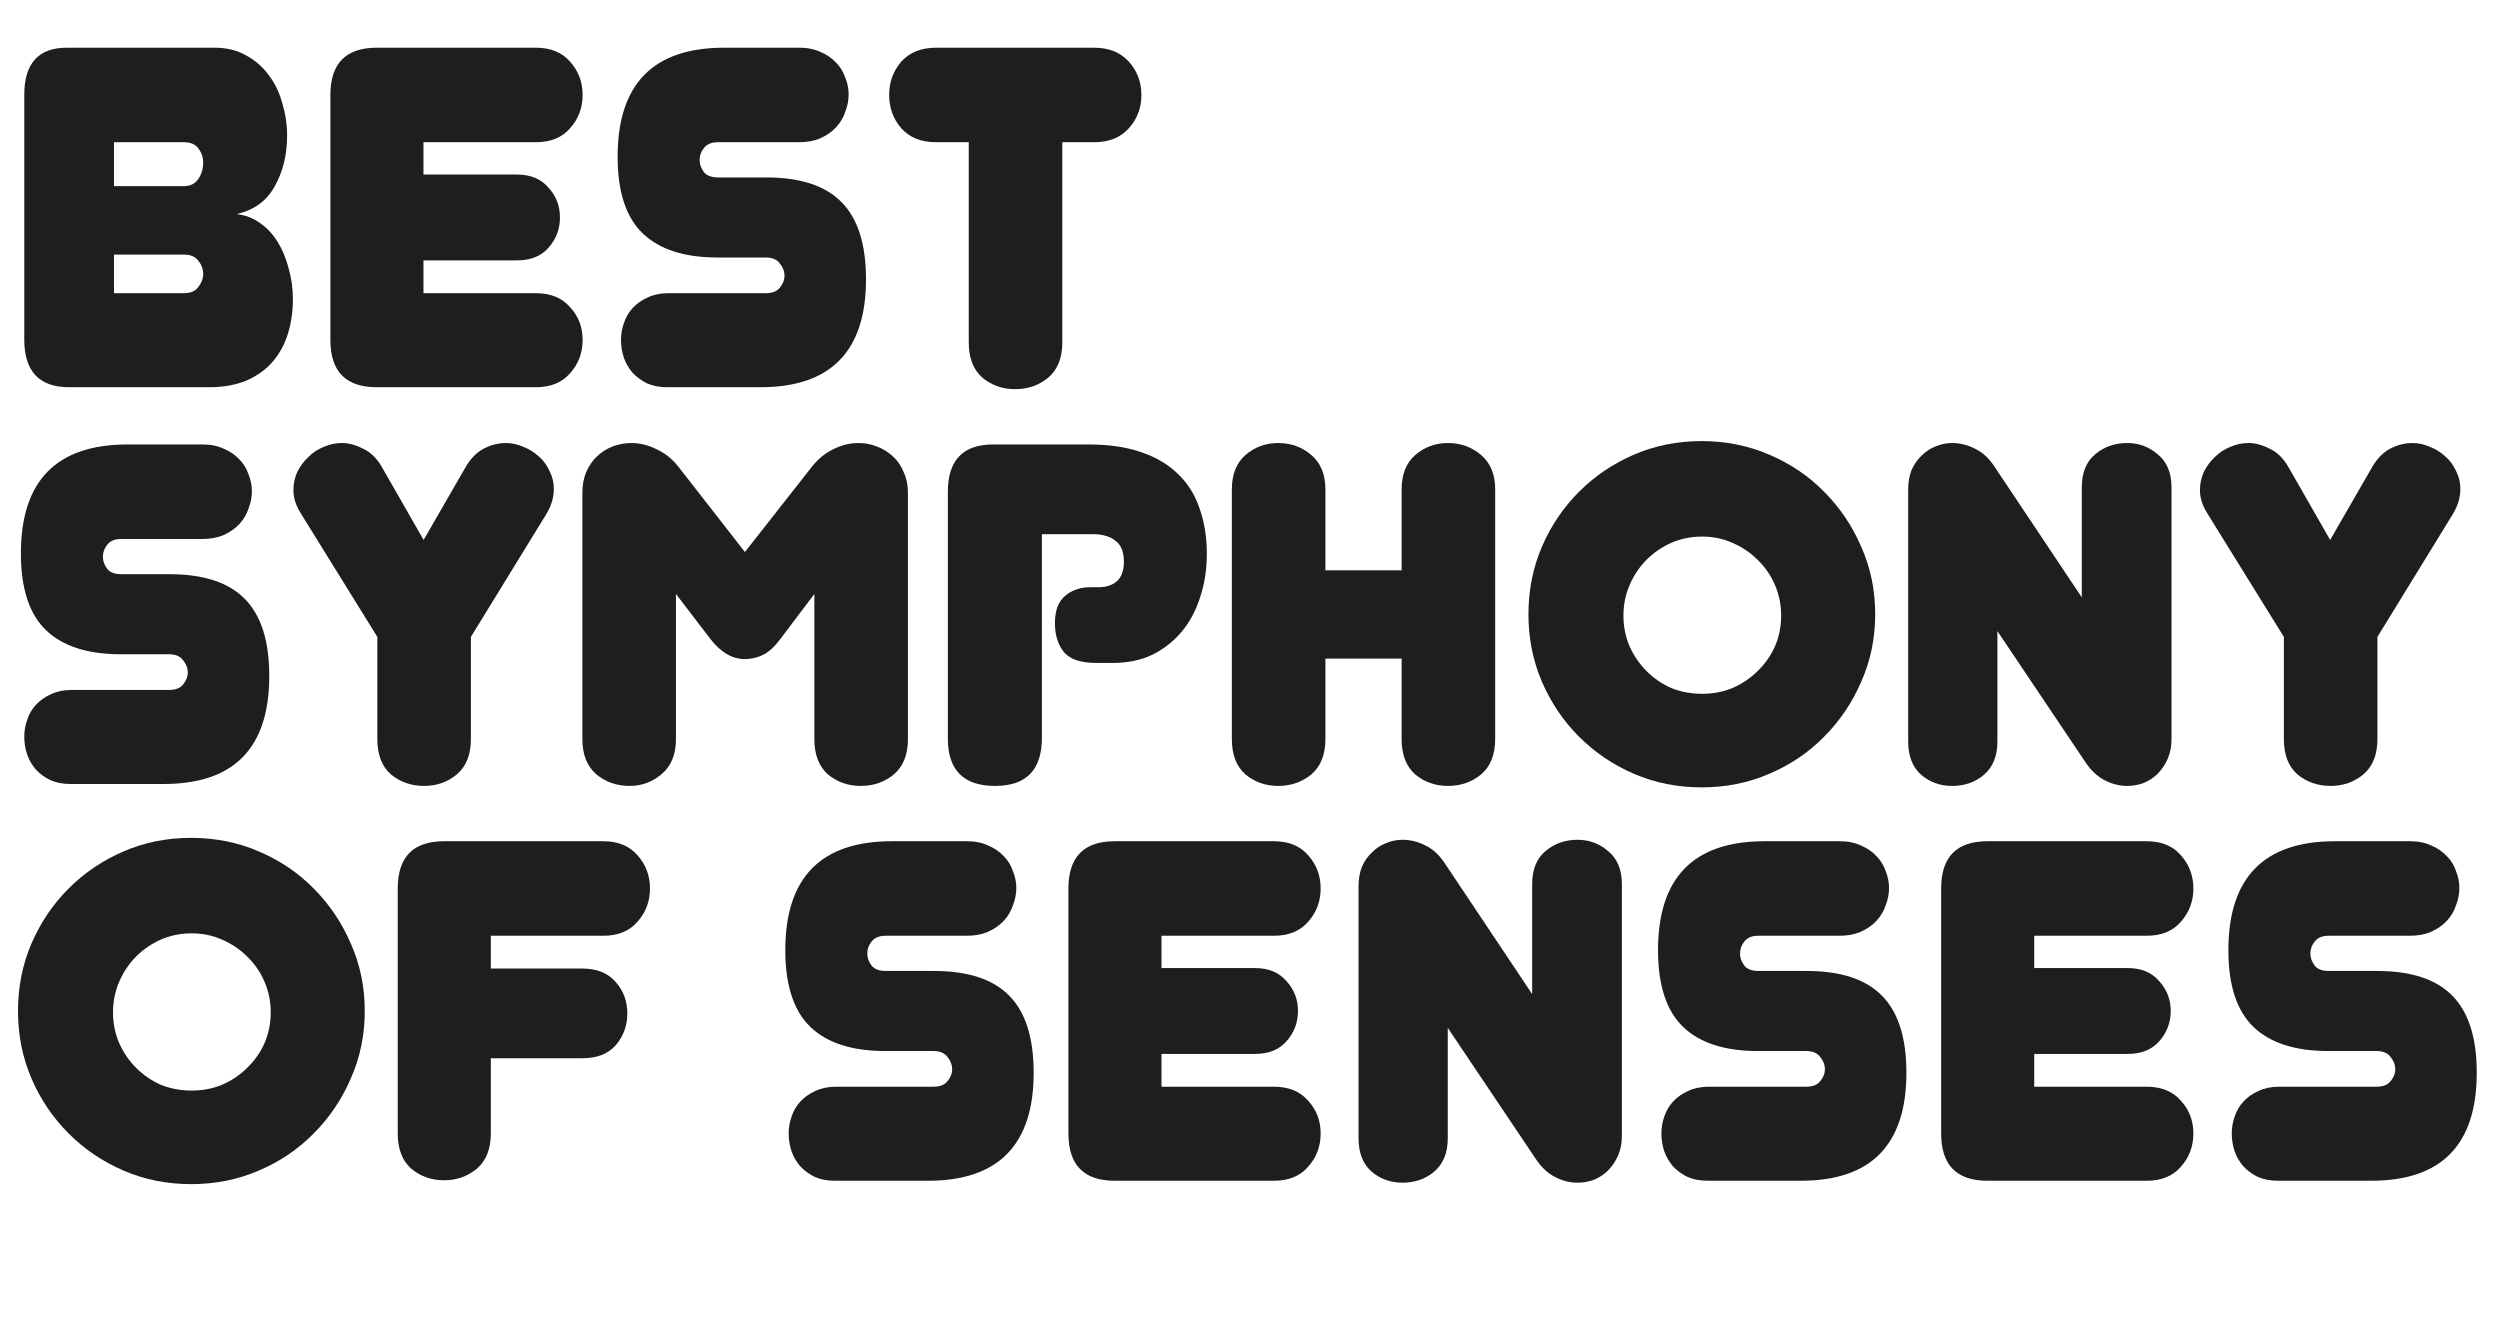
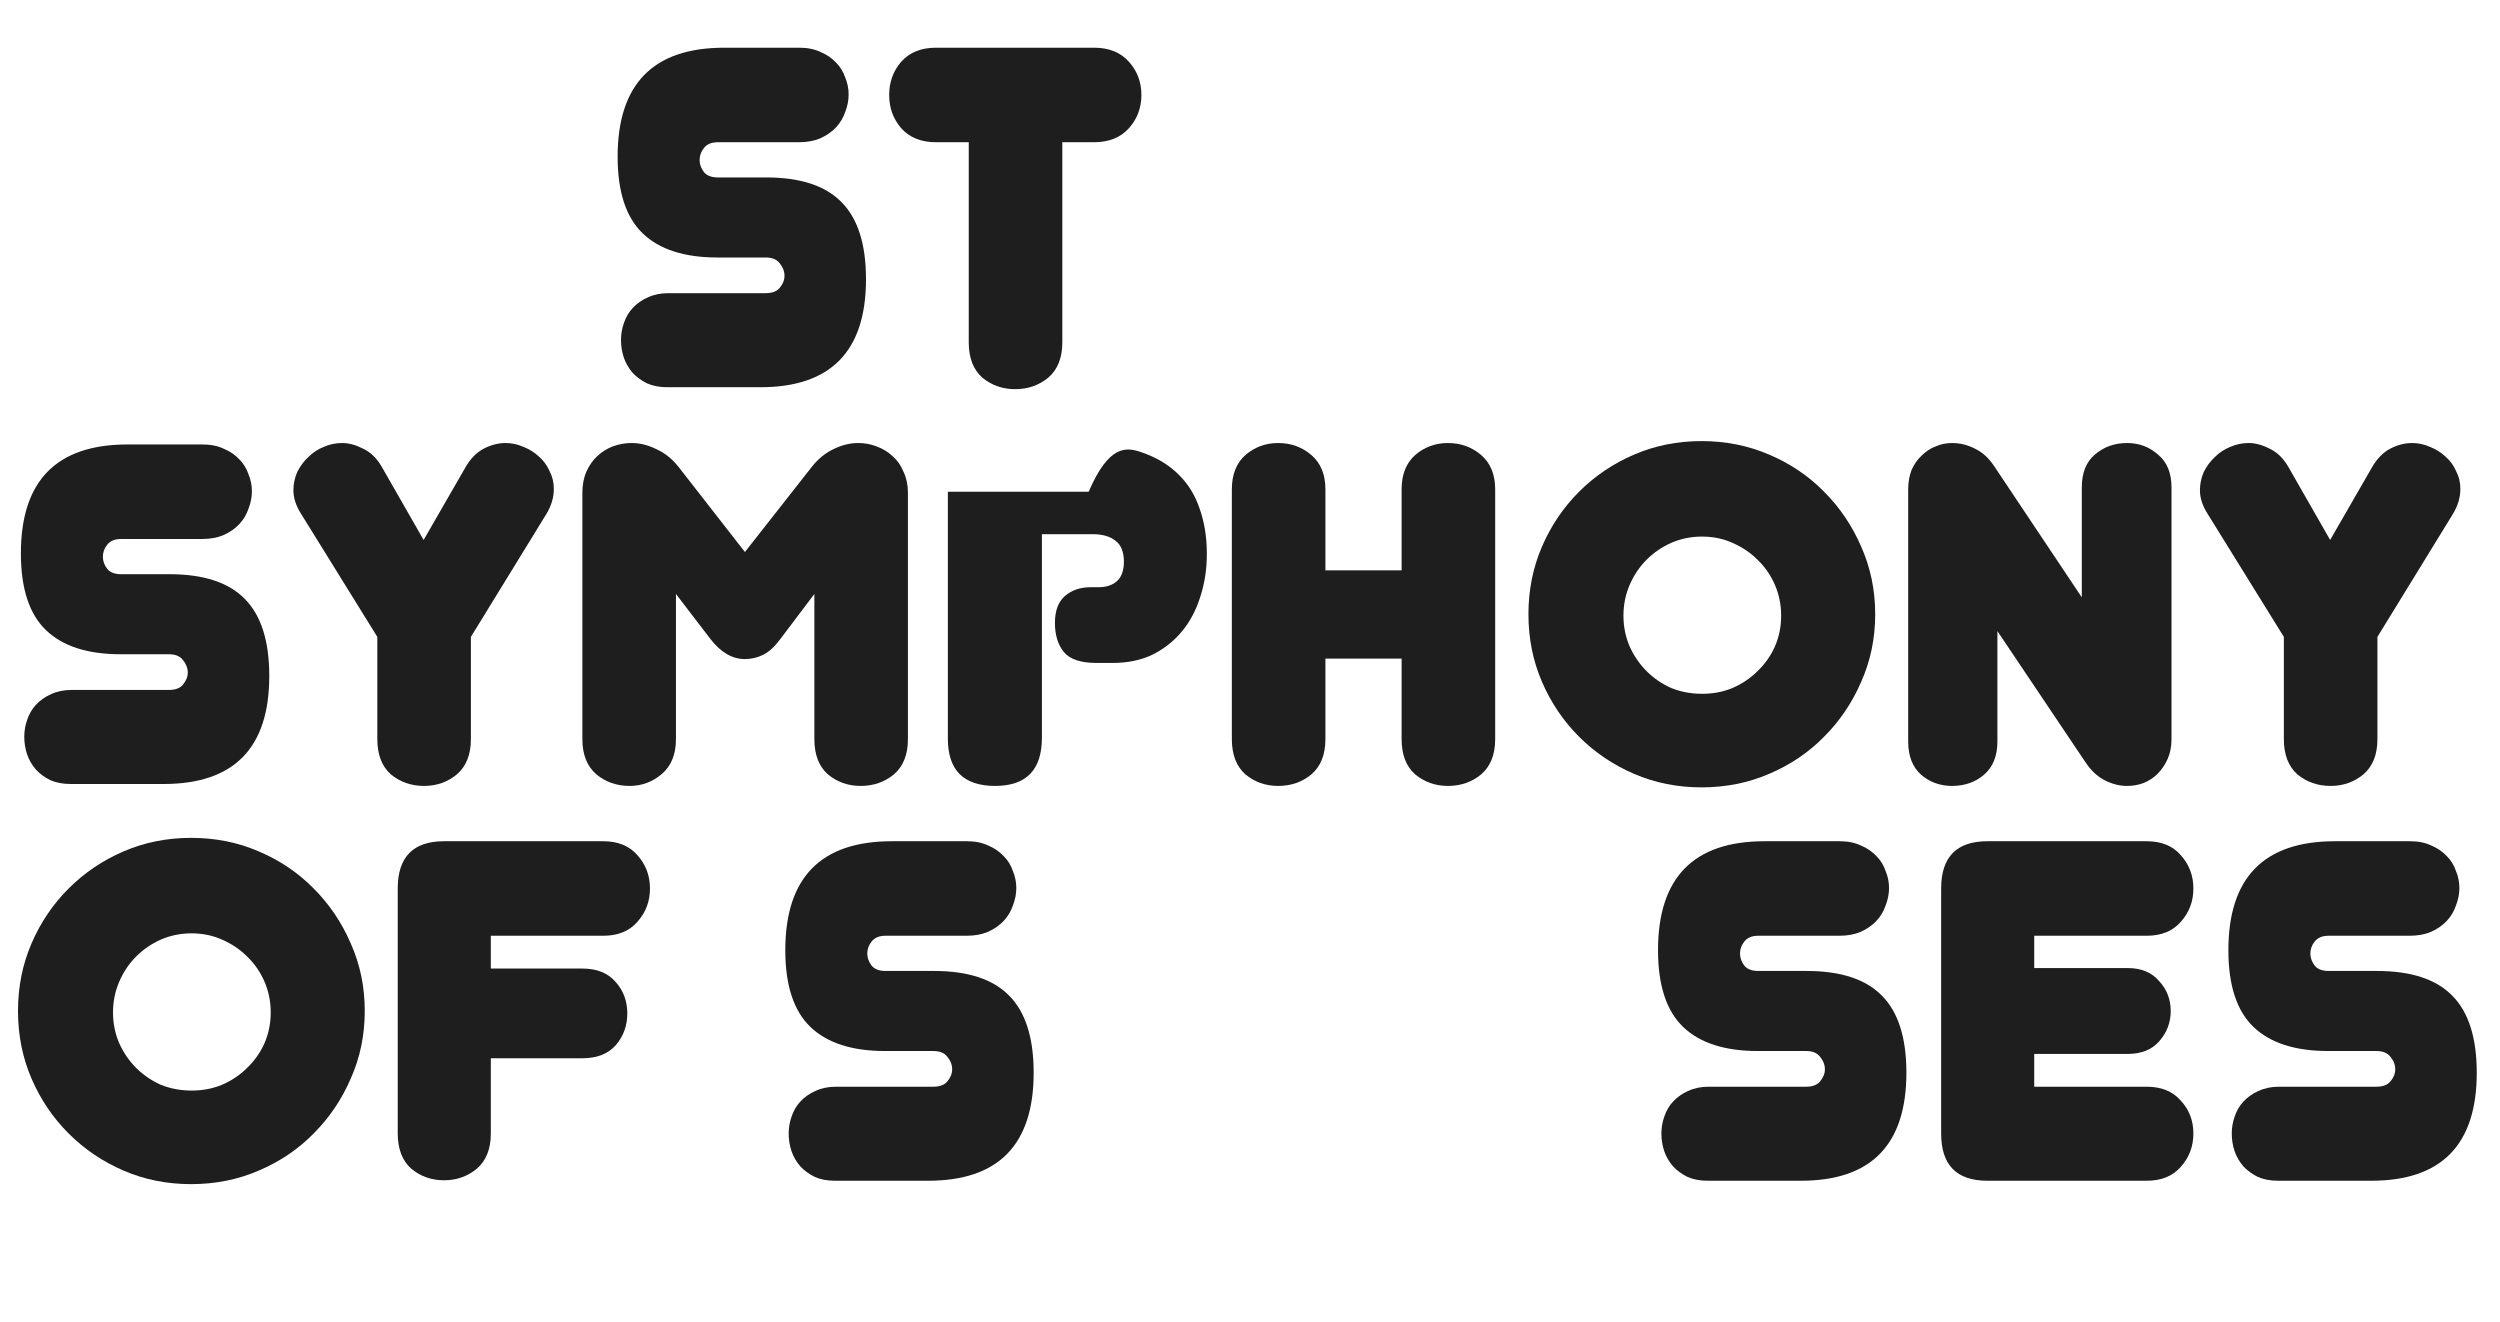
<svg xmlns="http://www.w3.org/2000/svg" width="278" height="147" viewBox="0 0 278 147" fill="none">
-   <path d="M12.674 15.816V20.697H20.45C21.165 20.697 21.702 20.428 22.059 19.892C22.417 19.356 22.595 18.748 22.595 18.069C22.595 17.497 22.417 16.978 22.059 16.513C21.737 16.049 21.201 15.816 20.45 15.816H12.674ZM12.674 28.312V32.602H20.45C21.201 32.602 21.737 32.37 22.059 31.905C22.417 31.44 22.595 30.958 22.595 30.457C22.595 29.921 22.417 29.438 22.059 29.009C21.737 28.544 21.201 28.312 20.45 28.312H12.674ZM2.699 10.56C2.699 7.057 4.272 5.305 7.418 5.305H23.883C25.205 5.305 26.367 5.591 27.369 6.163C28.37 6.699 29.21 7.432 29.889 8.362C30.568 9.255 31.069 10.292 31.391 11.472C31.748 12.652 31.927 13.85 31.927 15.065C31.927 17.21 31.462 19.105 30.533 20.75C29.639 22.359 28.227 23.378 26.296 23.807C27.261 23.914 28.119 24.236 28.87 24.772C29.657 25.309 30.318 26.006 30.854 26.864C31.391 27.722 31.802 28.705 32.088 29.814C32.41 30.922 32.571 32.084 32.571 33.3C32.571 34.622 32.392 35.874 32.034 37.054C31.677 38.233 31.123 39.27 30.372 40.164C29.621 41.058 28.638 41.773 27.422 42.309C26.242 42.81 24.83 43.06 23.185 43.06H7.686C4.361 43.06 2.699 41.29 2.699 37.751V10.56Z" fill="#1E1E1E" />
-   <path d="M41.888 43.06C38.456 43.06 36.74 41.308 36.74 37.804V10.56C36.74 7.057 38.456 5.305 41.888 5.305H59.586C61.231 5.305 62.5 5.823 63.394 6.86C64.324 7.897 64.788 9.13 64.788 10.56C64.788 11.991 64.324 13.224 63.394 14.261C62.5 15.298 61.231 15.816 59.586 15.816H47.09V19.409H57.495C58.996 19.409 60.158 19.892 60.981 20.857C61.839 21.787 62.268 22.895 62.268 24.182C62.268 25.47 61.839 26.596 60.981 27.561C60.158 28.491 58.996 28.956 57.495 28.956H47.09V32.602H59.586C61.231 32.602 62.5 33.121 63.394 34.158C64.324 35.159 64.788 36.374 64.788 37.804C64.788 39.235 64.324 40.468 63.394 41.505C62.5 42.542 61.231 43.06 59.586 43.06H41.888Z" fill="#1E1E1E" />
  <path d="M96.299 31.047C96.299 39.056 92.384 43.06 84.554 43.06H74.204C73.346 43.06 72.595 42.917 71.951 42.631C71.308 42.309 70.772 41.916 70.342 41.451C69.913 40.951 69.592 40.397 69.377 39.789C69.163 39.145 69.055 38.484 69.055 37.804C69.055 37.161 69.163 36.535 69.377 35.927C69.592 35.284 69.913 34.73 70.342 34.265C70.807 33.764 71.361 33.371 72.005 33.085C72.684 32.763 73.453 32.602 74.311 32.602H85.144C85.859 32.602 86.378 32.406 86.7 32.012C87.057 31.583 87.236 31.137 87.236 30.672C87.236 30.171 87.057 29.706 86.7 29.277C86.378 28.848 85.859 28.634 85.144 28.634H79.781C76.099 28.634 73.328 27.74 71.469 25.952C69.609 24.165 68.68 21.322 68.68 17.425C68.68 9.345 72.631 5.305 80.532 5.305H88.898C89.792 5.305 90.579 5.466 91.258 5.787C91.937 6.073 92.51 6.467 92.974 6.967C93.439 7.432 93.779 7.986 93.993 8.63C94.243 9.238 94.369 9.863 94.369 10.507C94.369 11.15 94.243 11.794 93.993 12.438C93.779 13.081 93.439 13.653 92.974 14.154C92.51 14.654 91.92 15.065 91.204 15.387C90.525 15.673 89.739 15.816 88.845 15.816H79.835C79.12 15.816 78.602 16.031 78.28 16.46C77.958 16.853 77.797 17.3 77.797 17.8C77.797 18.265 77.958 18.712 78.28 19.141C78.602 19.535 79.12 19.731 79.835 19.731H85.198C88.988 19.731 91.776 20.643 93.564 22.466C95.388 24.29 96.299 27.15 96.299 31.047Z" fill="#1E1E1E" />
  <path d="M118.13 38.073C118.13 39.789 117.611 41.094 116.574 41.988C115.538 42.846 114.304 43.275 112.874 43.275C111.48 43.275 110.264 42.846 109.227 41.988C108.226 41.094 107.725 39.789 107.725 38.073V15.816H104.079C102.434 15.816 101.147 15.298 100.217 14.261C99.323 13.224 98.876 11.991 98.876 10.56C98.876 9.13 99.323 7.897 100.217 6.86C101.147 5.823 102.434 5.305 104.079 5.305H121.669C123.314 5.305 124.601 5.823 125.531 6.86C126.46 7.897 126.925 9.13 126.925 10.56C126.925 11.991 126.46 13.224 125.531 14.261C124.601 15.298 123.314 15.816 121.669 15.816H118.13V38.073Z" fill="#1E1E1E" />
  <path d="M29.943 75.167C29.943 83.176 26.028 87.18 18.198 87.18H7.847C6.989 87.18 6.238 87.037 5.595 86.751C4.951 86.429 4.415 86.036 3.986 85.571C3.557 85.071 3.235 84.517 3.02 83.909C2.806 83.265 2.699 82.604 2.699 81.924C2.699 81.281 2.806 80.655 3.02 80.047C3.235 79.404 3.557 78.85 3.986 78.385C4.451 77.884 5.005 77.491 5.648 77.205C6.328 76.883 7.096 76.722 7.954 76.722H18.788C19.503 76.722 20.021 76.526 20.343 76.132C20.701 75.703 20.879 75.257 20.879 74.792C20.879 74.291 20.701 73.826 20.343 73.397C20.021 72.968 19.503 72.754 18.788 72.754H13.425C9.742 72.754 6.971 71.86 5.112 70.072C3.253 68.285 2.323 65.442 2.323 61.545C2.323 53.465 6.274 49.425 14.175 49.425H22.542C23.436 49.425 24.222 49.586 24.901 49.907C25.581 50.193 26.153 50.587 26.618 51.087C27.082 51.552 27.422 52.106 27.637 52.75C27.887 53.358 28.012 53.983 28.012 54.627C28.012 55.27 27.887 55.914 27.637 56.557C27.422 57.201 27.082 57.773 26.618 58.274C26.153 58.774 25.563 59.185 24.848 59.507C24.169 59.793 23.382 59.936 22.488 59.936H13.478C12.763 59.936 12.245 60.151 11.923 60.58C11.601 60.973 11.44 61.42 11.44 61.92C11.44 62.385 11.601 62.832 11.923 63.261C12.245 63.654 12.763 63.851 13.478 63.851H18.841C22.631 63.851 25.42 64.763 27.208 66.586C29.031 68.41 29.943 71.27 29.943 75.167Z" fill="#1E1E1E" />
  <path d="M51.773 51.945C52.309 51.016 52.971 50.336 53.757 49.907C54.58 49.478 55.402 49.264 56.224 49.264C56.904 49.264 57.565 49.407 58.209 49.693C58.852 49.943 59.424 50.301 59.925 50.765C60.425 51.194 60.819 51.731 61.105 52.374C61.426 52.982 61.587 53.644 61.587 54.359C61.587 55.324 61.301 56.272 60.729 57.201L52.363 70.823V82.193C52.363 83.909 51.844 85.214 50.808 86.108C49.771 86.966 48.555 87.395 47.161 87.395C45.731 87.395 44.497 86.966 43.46 86.108C42.459 85.214 41.959 83.909 41.959 82.193V70.823L33.485 57.147C32.913 56.254 32.627 55.378 32.627 54.52C32.627 53.804 32.77 53.125 33.056 52.482C33.378 51.838 33.789 51.284 34.29 50.819C34.79 50.319 35.362 49.943 36.006 49.693C36.649 49.407 37.329 49.264 38.044 49.264C38.795 49.264 39.581 49.478 40.404 49.907C41.226 50.301 41.905 50.962 42.441 51.892L47.107 60.043L51.773 51.945Z" fill="#1E1E1E" />
  <path d="M82.834 73.29C81.44 73.29 80.17 72.557 79.026 71.091L75.165 66.05V82.193C75.165 83.873 74.647 85.16 73.61 86.054C72.573 86.948 71.375 87.395 70.016 87.395C68.586 87.395 67.353 86.966 66.316 86.108C65.279 85.214 64.761 83.909 64.761 82.193V54.788C64.761 53.93 64.904 53.161 65.19 52.482C65.511 51.767 65.923 51.177 66.423 50.712C66.924 50.247 67.496 49.889 68.139 49.639C68.819 49.389 69.516 49.264 70.231 49.264C71.161 49.264 72.09 49.496 73.02 49.961C73.949 50.39 74.754 51.034 75.433 51.892L82.834 61.384L90.289 51.892C90.968 51.034 91.754 50.39 92.648 49.961C93.578 49.496 94.507 49.264 95.437 49.264C96.152 49.264 96.832 49.389 97.475 49.639C98.154 49.889 98.744 50.247 99.245 50.712C99.781 51.177 100.192 51.767 100.478 52.482C100.8 53.161 100.961 53.93 100.961 54.788V82.193C100.961 83.909 100.443 85.214 99.406 86.108C98.369 86.966 97.135 87.395 95.705 87.395C94.311 87.395 93.095 86.966 92.058 86.108C91.057 85.214 90.557 83.909 90.557 82.193V66.05L86.749 71.091C86.141 71.913 85.516 72.486 84.872 72.807C84.228 73.129 83.549 73.29 82.834 73.29Z" fill="#1E1E1E" />
-   <path d="M115.86 82.032C115.86 85.607 114.126 87.395 110.658 87.395C107.154 87.395 105.402 85.643 105.402 82.139V54.68C105.402 51.177 107.083 49.425 110.443 49.425H121.062C123.315 49.425 125.263 49.711 126.908 50.283C128.588 50.855 129.965 51.677 131.037 52.75C132.11 53.787 132.897 55.056 133.397 56.557C133.933 58.059 134.202 59.739 134.202 61.599C134.202 63.315 133.951 64.924 133.451 66.425C132.986 67.891 132.307 69.16 131.413 70.233C130.519 71.306 129.428 72.164 128.141 72.807C126.854 73.415 125.388 73.719 123.744 73.719H121.92C120.204 73.719 119.006 73.326 118.327 72.539C117.648 71.717 117.308 70.626 117.308 69.268C117.308 67.909 117.683 66.908 118.434 66.264C119.185 65.621 120.133 65.299 121.277 65.299H122.135C123.029 65.299 123.726 65.067 124.226 64.602C124.727 64.137 124.977 63.422 124.977 62.457C124.977 61.384 124.673 60.615 124.065 60.151C123.458 59.65 122.6 59.4 121.491 59.4H115.86V82.032Z" fill="#1E1E1E" />
+   <path d="M115.86 82.032C115.86 85.607 114.126 87.395 110.658 87.395C107.154 87.395 105.402 85.643 105.402 82.139V54.68H121.062C123.315 49.425 125.263 49.711 126.908 50.283C128.588 50.855 129.965 51.677 131.037 52.75C132.11 53.787 132.897 55.056 133.397 56.557C133.933 58.059 134.202 59.739 134.202 61.599C134.202 63.315 133.951 64.924 133.451 66.425C132.986 67.891 132.307 69.16 131.413 70.233C130.519 71.306 129.428 72.164 128.141 72.807C126.854 73.415 125.388 73.719 123.744 73.719H121.92C120.204 73.719 119.006 73.326 118.327 72.539C117.648 71.717 117.308 70.626 117.308 69.268C117.308 67.909 117.683 66.908 118.434 66.264C119.185 65.621 120.133 65.299 121.277 65.299H122.135C123.029 65.299 123.726 65.067 124.226 64.602C124.727 64.137 124.977 63.422 124.977 62.457C124.977 61.384 124.673 60.615 124.065 60.151C123.458 59.65 122.6 59.4 121.491 59.4H115.86V82.032Z" fill="#1E1E1E" />
  <path d="M166.264 82.193C166.264 83.909 165.745 85.214 164.709 86.108C163.672 86.966 162.438 87.395 161.008 87.395C159.614 87.395 158.398 86.966 157.361 86.108C156.36 85.214 155.86 83.909 155.86 82.193V73.236H147.386V82.193C147.386 83.909 146.868 85.214 145.831 86.108C144.794 86.966 143.561 87.395 142.13 87.395C140.736 87.395 139.52 86.966 138.484 86.108C137.482 85.214 136.982 83.909 136.982 82.193V54.412C136.982 52.768 137.482 51.498 138.484 50.605C139.52 49.711 140.736 49.264 142.13 49.264C143.561 49.264 144.794 49.711 145.831 50.605C146.868 51.498 147.386 52.768 147.386 54.412V63.422H155.86V54.412C155.86 52.768 156.36 51.498 157.361 50.605C158.398 49.711 159.614 49.264 161.008 49.264C162.438 49.264 163.672 49.711 164.709 50.605C165.745 51.498 166.264 52.768 166.264 54.412V82.193Z" fill="#1E1E1E" />
  <path d="M169.962 68.302C169.962 65.621 170.462 63.118 171.463 60.794C172.465 58.47 173.841 56.432 175.593 54.68C177.345 52.928 179.383 51.552 181.707 50.551C184.031 49.55 186.533 49.049 189.215 49.049C191.896 49.049 194.399 49.55 196.723 50.551C199.083 51.552 201.121 52.928 202.837 54.68C204.589 56.432 205.965 58.47 206.967 60.794C208.003 63.118 208.522 65.621 208.522 68.302C208.522 70.984 208.003 73.487 206.967 75.811C205.965 78.135 204.589 80.173 202.837 81.924C201.121 83.676 199.083 85.053 196.723 86.054C194.399 87.055 191.896 87.556 189.215 87.556C186.533 87.556 184.031 87.055 181.707 86.054C179.383 85.053 177.345 83.676 175.593 81.924C173.841 80.173 172.465 78.135 171.463 75.811C170.462 73.487 169.962 70.984 169.962 68.302ZM180.527 68.463C180.527 69.679 180.759 70.823 181.224 71.896C181.689 72.933 182.315 73.844 183.101 74.631C183.888 75.417 184.799 76.043 185.836 76.508C186.909 76.937 188.053 77.151 189.269 77.151C190.484 77.151 191.61 76.937 192.647 76.508C193.72 76.043 194.65 75.417 195.436 74.631C196.258 73.844 196.902 72.933 197.367 71.896C197.832 70.823 198.064 69.679 198.064 68.463C198.064 67.248 197.832 66.104 197.367 65.031C196.902 63.958 196.258 63.029 195.436 62.242C194.65 61.456 193.72 60.83 192.647 60.365C191.61 59.9 190.484 59.668 189.269 59.668C188.053 59.668 186.909 59.9 185.836 60.365C184.799 60.83 183.888 61.456 183.101 62.242C182.315 63.029 181.689 63.958 181.224 65.031C180.759 66.104 180.527 67.248 180.527 68.463Z" fill="#1E1E1E" />
  <path d="M231.496 54.198C231.496 52.589 231.979 51.373 232.944 50.551C233.946 49.693 235.143 49.264 236.538 49.264C237.86 49.264 239.005 49.693 239.97 50.551C240.971 51.373 241.472 52.589 241.472 54.198V82.193C241.472 83.015 241.329 83.748 241.043 84.391C240.757 85.035 240.381 85.589 239.916 86.054C239.487 86.483 238.969 86.823 238.361 87.073C237.789 87.287 237.181 87.395 236.538 87.395C235.68 87.395 234.839 87.18 234.017 86.751C233.195 86.322 232.48 85.643 231.872 84.713L222.111 70.18V82.461C222.111 84.07 221.611 85.303 220.61 86.161C219.644 86.984 218.464 87.395 217.07 87.395C215.747 87.395 214.603 86.984 213.638 86.161C212.672 85.303 212.19 84.07 212.19 82.461V54.412C212.19 53.626 212.315 52.911 212.565 52.267C212.851 51.623 213.226 51.087 213.691 50.658C214.156 50.193 214.674 49.854 215.247 49.639C215.819 49.389 216.426 49.264 217.07 49.264C217.964 49.264 218.822 49.478 219.644 49.907C220.466 50.301 221.182 50.962 221.789 51.892L231.496 66.425V54.198Z" fill="#1E1E1E" />
  <path d="M263.779 51.945C264.315 51.016 264.977 50.336 265.763 49.907C266.586 49.478 267.408 49.264 268.23 49.264C268.91 49.264 269.571 49.407 270.215 49.693C270.858 49.943 271.43 50.301 271.931 50.765C272.431 51.194 272.825 51.731 273.111 52.374C273.433 52.982 273.593 53.644 273.593 54.359C273.593 55.324 273.307 56.272 272.735 57.201L264.369 70.823V82.193C264.369 83.909 263.851 85.214 262.814 86.108C261.777 86.966 260.561 87.395 259.167 87.395C257.737 87.395 256.503 86.966 255.466 86.108C254.465 85.214 253.965 83.909 253.965 82.193V70.823L245.491 57.147C244.919 56.254 244.633 55.378 244.633 54.52C244.633 53.804 244.776 53.125 245.062 52.482C245.384 51.838 245.795 51.284 246.296 50.819C246.796 50.319 247.368 49.943 248.012 49.693C248.655 49.407 249.335 49.264 250.05 49.264C250.801 49.264 251.587 49.478 252.41 49.907C253.232 50.301 253.911 50.962 254.448 51.892L259.113 60.043L263.779 51.945Z" fill="#1E1E1E" />
  <path d="M2.001 112.422C2.001 109.741 2.502 107.238 3.503 104.914C4.504 102.59 5.881 100.552 7.633 98.8C9.385 97.049 11.422 95.672 13.746 94.671C16.07 93.67 18.573 93.169 21.255 93.169C23.936 93.169 26.439 93.67 28.763 94.671C31.123 95.672 33.16 97.049 34.877 98.8C36.629 100.552 38.005 102.59 39.006 104.914C40.043 107.238 40.561 109.741 40.561 112.422C40.561 115.104 40.043 117.607 39.006 119.931C38.005 122.255 36.629 124.293 34.877 126.044C33.16 127.796 31.123 129.173 28.763 130.174C26.439 131.175 23.936 131.676 21.255 131.676C18.573 131.676 16.07 131.175 13.746 130.174C11.422 129.173 9.385 127.796 7.633 126.044C5.881 124.293 4.504 122.255 3.503 119.931C2.502 117.607 2.001 115.104 2.001 112.422ZM12.567 112.583C12.567 113.799 12.799 114.943 13.264 116.016C13.729 117.053 14.354 117.964 15.141 118.751C15.927 119.537 16.839 120.163 17.876 120.628C18.948 121.057 20.093 121.271 21.308 121.271C22.524 121.271 23.65 121.057 24.687 120.628C25.76 120.163 26.689 119.537 27.476 118.751C28.298 117.964 28.942 117.053 29.406 116.016C29.871 114.943 30.104 113.799 30.104 112.583C30.104 111.368 29.871 110.224 29.406 109.151C28.942 108.078 28.298 107.149 27.476 106.362C26.689 105.576 25.76 104.95 24.687 104.485C23.65 104.02 22.524 103.788 21.308 103.788C20.093 103.788 18.948 104.02 17.876 104.485C16.839 104.95 15.927 105.576 15.141 106.362C14.354 107.149 13.729 108.078 13.264 109.151C12.799 110.224 12.567 111.368 12.567 112.583Z" fill="#1E1E1E" />
  <path d="M54.58 126.044C54.58 127.761 54.061 129.066 53.025 129.959C51.988 130.818 50.772 131.247 49.378 131.247C47.983 131.247 46.768 130.818 45.731 129.959C44.73 129.066 44.229 127.761 44.229 126.044V98.8C44.229 95.297 45.945 93.545 49.378 93.545H67.076C68.72 93.545 69.99 94.063 70.883 95.1C71.813 96.137 72.278 97.37 72.278 98.8C72.278 100.231 71.813 101.464 70.883 102.501C69.99 103.538 68.72 104.056 67.076 104.056H54.58V107.703H64.769C66.378 107.703 67.612 108.204 68.47 109.205C69.328 110.17 69.757 111.332 69.757 112.691C69.757 114.049 69.328 115.229 68.47 116.23C67.612 117.196 66.378 117.678 64.769 117.678H54.58V126.044Z" fill="#1E1E1E" />
  <path d="M114.944 119.287C114.944 127.296 111.029 131.3 103.199 131.3H92.849C91.99 131.3 91.24 131.157 90.596 130.871C89.953 130.549 89.416 130.156 88.987 129.691C88.558 129.191 88.236 128.637 88.022 128.029C87.807 127.385 87.7 126.724 87.7 126.044C87.7 125.401 87.807 124.775 88.022 124.167C88.236 123.524 88.558 122.97 88.987 122.505C89.452 122.004 90.006 121.611 90.65 121.325C91.329 121.003 92.098 120.842 92.956 120.842H103.789C104.504 120.842 105.023 120.646 105.344 120.252C105.702 119.823 105.881 119.376 105.881 118.912C105.881 118.411 105.702 117.946 105.344 117.517C105.023 117.088 104.504 116.874 103.789 116.874H98.426C94.743 116.874 91.973 115.98 90.114 114.192C88.254 112.405 87.325 109.562 87.325 105.665C87.325 97.585 91.275 93.545 99.177 93.545H107.543C108.437 93.545 109.224 93.706 109.903 94.027C110.582 94.313 111.154 94.707 111.619 95.207C112.084 95.672 112.424 96.226 112.638 96.87C112.888 97.478 113.013 98.103 113.013 98.747C113.013 99.39 112.888 100.034 112.638 100.677C112.424 101.321 112.084 101.893 111.619 102.394C111.154 102.894 110.564 103.305 109.849 103.627C109.17 103.913 108.383 104.056 107.49 104.056H98.48C97.765 104.056 97.246 104.271 96.924 104.7C96.603 105.093 96.442 105.54 96.442 106.04C96.442 106.505 96.603 106.952 96.924 107.381C97.246 107.775 97.765 107.971 98.48 107.971H103.843C107.633 107.971 110.421 108.883 112.209 110.706C114.032 112.53 114.944 115.39 114.944 119.287Z" fill="#1E1E1E" />
-   <path d="M123.957 131.3C120.525 131.3 118.808 129.548 118.808 126.044V98.8C118.808 95.297 120.525 93.545 123.957 93.545H141.655C143.299 93.545 144.569 94.063 145.463 95.1C146.392 96.137 146.857 97.37 146.857 98.8C146.857 100.231 146.392 101.464 145.463 102.501C144.569 103.538 143.299 104.056 141.655 104.056H129.159V107.649H139.563C141.065 107.649 142.227 108.132 143.049 109.097C143.907 110.027 144.336 111.135 144.336 112.422C144.336 113.71 143.907 114.836 143.049 115.801C142.227 116.731 141.065 117.196 139.563 117.196H129.159V120.842H141.655C143.299 120.842 144.569 121.361 145.463 122.398C146.392 123.399 146.857 124.614 146.857 126.044C146.857 127.475 146.392 128.708 145.463 129.745C144.569 130.782 143.299 131.3 141.655 131.3H123.957Z" fill="#1E1E1E" />
-   <path d="M170.377 98.318C170.377 96.709 170.86 95.493 171.825 94.671C172.826 93.813 174.024 93.384 175.418 93.384C176.741 93.384 177.885 93.813 178.851 94.671C179.852 95.493 180.352 96.709 180.352 98.318V126.313C180.352 127.135 180.209 127.868 179.923 128.511C179.637 129.155 179.262 129.709 178.797 130.174C178.368 130.603 177.849 130.943 177.242 131.193C176.67 131.407 176.062 131.515 175.418 131.515C174.56 131.515 173.72 131.3 172.898 130.871C172.075 130.442 171.36 129.763 170.752 128.833L160.992 114.3V126.581C160.992 128.19 160.491 129.423 159.49 130.281C158.525 131.104 157.345 131.515 155.951 131.515C154.628 131.515 153.484 131.104 152.518 130.281C151.553 129.423 151.07 128.19 151.07 126.581V98.532C151.07 97.746 151.195 97.031 151.446 96.387C151.732 95.743 152.107 95.207 152.572 94.778C153.037 94.313 153.555 93.974 154.127 93.759C154.699 93.509 155.307 93.384 155.951 93.384C156.844 93.384 157.702 93.598 158.525 94.027C159.347 94.421 160.062 95.082 160.67 96.012L170.377 110.545V98.318Z" fill="#1E1E1E" />
  <path d="M211.991 119.287C211.991 127.296 208.076 131.3 200.246 131.3H189.896C189.038 131.3 188.287 131.157 187.643 130.871C187 130.549 186.464 130.156 186.035 129.691C185.605 129.191 185.284 128.637 185.069 128.029C184.855 127.385 184.747 126.724 184.747 126.044C184.747 125.401 184.855 124.775 185.069 124.167C185.284 123.524 185.605 122.97 186.035 122.505C186.499 122.004 187.053 121.611 187.697 121.325C188.376 121.003 189.145 120.842 190.003 120.842H200.836C201.551 120.842 202.07 120.646 202.392 120.252C202.749 119.823 202.928 119.376 202.928 118.912C202.928 118.411 202.749 117.946 202.392 117.517C202.07 117.088 201.551 116.874 200.836 116.874H195.473C191.791 116.874 189.02 115.98 187.161 114.192C185.302 112.405 184.372 109.562 184.372 105.665C184.372 97.585 188.323 93.545 196.224 93.545H204.59C205.484 93.545 206.271 93.706 206.95 94.027C207.63 94.313 208.202 94.707 208.666 95.207C209.131 95.672 209.471 96.226 209.685 96.87C209.936 97.478 210.061 98.103 210.061 98.747C210.061 99.39 209.936 100.034 209.685 100.677C209.471 101.321 209.131 101.893 208.666 102.394C208.202 102.894 207.612 103.305 206.897 103.627C206.217 103.913 205.431 104.056 204.537 104.056H195.527C194.812 104.056 194.294 104.271 193.972 104.7C193.65 105.093 193.489 105.54 193.489 106.04C193.489 106.505 193.65 106.952 193.972 107.381C194.294 107.775 194.812 107.971 195.527 107.971H200.89C204.68 107.971 207.469 108.883 209.256 110.706C211.08 112.53 211.991 115.39 211.991 119.287Z" fill="#1E1E1E" />
  <path d="M221.004 131.3C217.572 131.3 215.856 129.548 215.856 126.044V98.8C215.856 95.297 217.572 93.545 221.004 93.545H238.702C240.347 93.545 241.616 94.063 242.51 95.1C243.439 96.137 243.904 97.37 243.904 98.8C243.904 100.231 243.439 101.464 242.51 102.501C241.616 103.538 240.347 104.056 238.702 104.056H226.206V107.649H236.611C238.112 107.649 239.274 108.132 240.096 109.097C240.955 110.027 241.384 111.135 241.384 112.422C241.384 113.71 240.955 114.836 240.096 115.801C239.274 116.731 238.112 117.196 236.611 117.196H226.206V120.842H238.702C240.347 120.842 241.616 121.361 242.51 122.398C243.439 123.399 243.904 124.614 243.904 126.044C243.904 127.475 243.439 128.708 242.51 129.745C241.616 130.782 240.347 131.3 238.702 131.3H221.004Z" fill="#1E1E1E" />
  <path d="M275.415 119.287C275.415 127.296 271.5 131.3 263.67 131.3H253.32C252.462 131.3 251.711 131.157 251.067 130.871C250.424 130.549 249.887 130.156 249.458 129.691C249.029 129.191 248.707 128.637 248.493 128.029C248.278 127.385 248.171 126.724 248.171 126.044C248.171 125.401 248.278 124.775 248.493 124.167C248.707 123.524 249.029 122.97 249.458 122.505C249.923 122.004 250.477 121.611 251.121 121.325C251.8 121.003 252.569 120.842 253.427 120.842H264.26C264.975 120.842 265.494 120.646 265.815 120.252C266.173 119.823 266.352 119.376 266.352 118.912C266.352 118.411 266.173 117.946 265.815 117.517C265.494 117.088 264.975 116.874 264.26 116.874H258.897C255.215 116.874 252.444 115.98 250.584 114.192C248.725 112.405 247.796 109.562 247.796 105.665C247.796 97.585 251.746 93.545 259.648 93.545H268.014C268.908 93.545 269.695 93.706 270.374 94.027C271.053 94.313 271.625 94.707 272.09 95.207C272.555 95.672 272.895 96.226 273.109 96.87C273.359 97.478 273.484 98.103 273.484 98.747C273.484 99.39 273.359 100.034 273.109 100.677C272.895 101.321 272.555 101.893 272.09 102.394C271.625 102.894 271.035 103.305 270.32 103.627C269.641 103.913 268.854 104.056 267.961 104.056H258.951C258.236 104.056 257.717 104.271 257.396 104.7C257.074 105.093 256.913 105.54 256.913 106.04C256.913 106.505 257.074 106.952 257.396 107.381C257.717 107.775 258.236 107.971 258.951 107.971H264.314C268.104 107.971 270.892 108.883 272.68 110.706C274.503 112.53 275.415 115.39 275.415 119.287Z" fill="#1E1E1E" />
</svg>